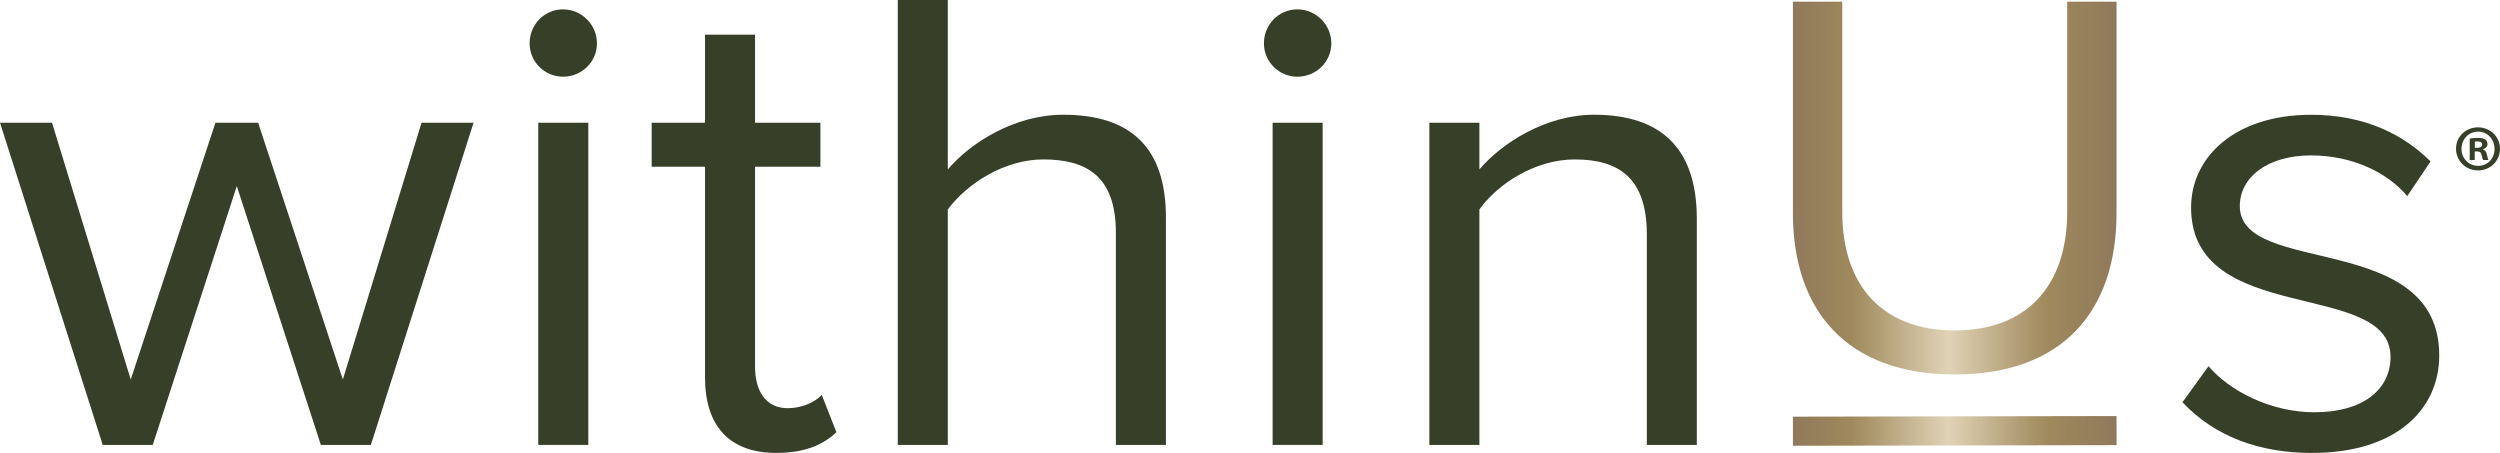
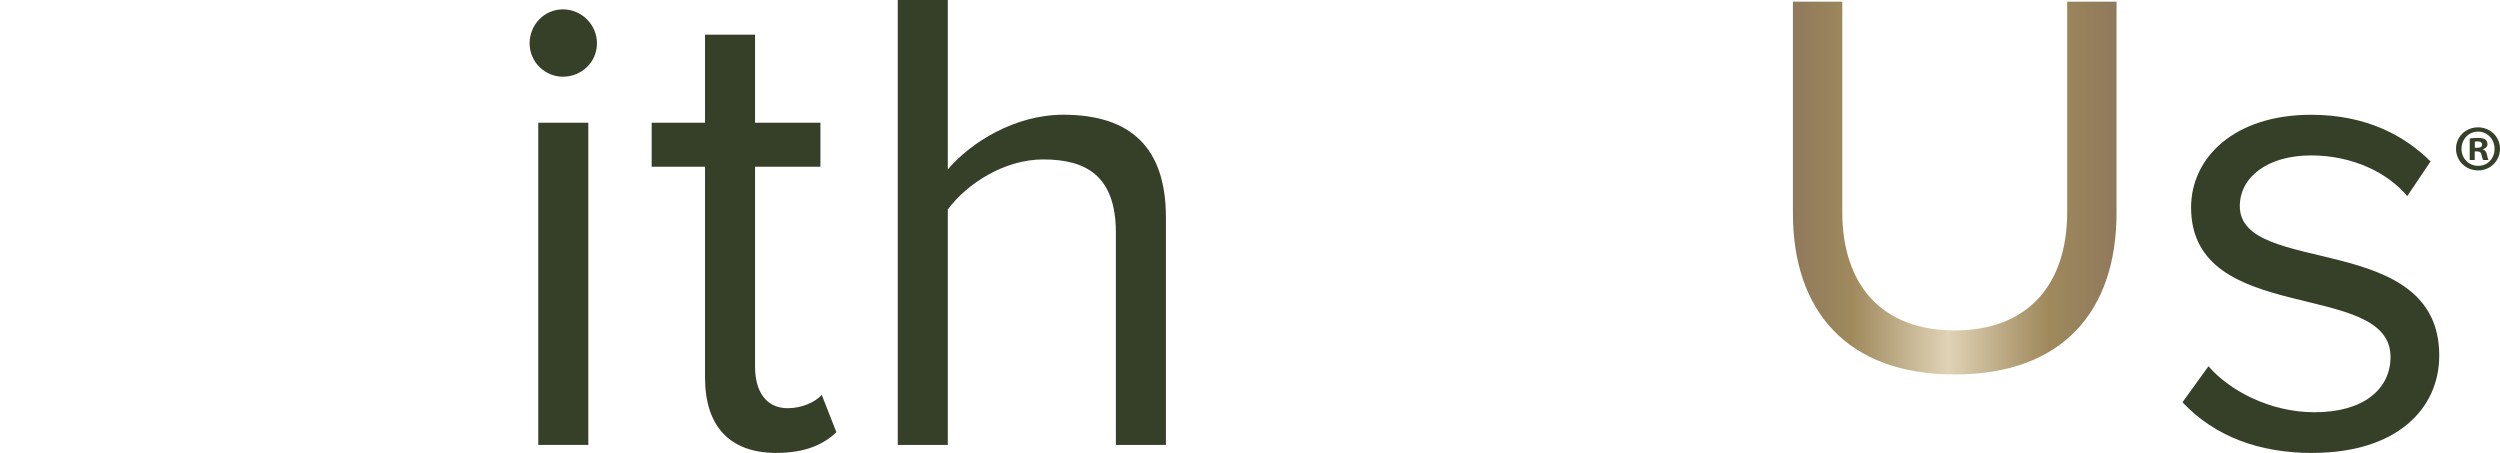
<svg xmlns="http://www.w3.org/2000/svg" xmlns:xlink="http://www.w3.org/1999/xlink" id="Layer_1" data-name="Layer 1" viewBox="0 0 678.52 122.92">
  <defs>
    <style>
      .cls-1 {
        fill: #364028;
      }

      .cls-2 {
        fill: url(#linear-gradient-2);
      }

      .cls-3 {
        fill: url(#linear-gradient);
      }
    </style>
    <linearGradient id="linear-gradient" x1="486.62" y1="51.04" x2="574.45" y2="51.04" gradientUnits="userSpaceOnUse">
      <stop offset="0" stop-color="#8f795c" />
      <stop offset=".18" stop-color="#9f895c" />
      <stop offset=".31" stop-color="#bba983" />
      <stop offset=".48" stop-color="#e0d3b6" />
      <stop offset=".73" stop-color="#ab966c" />
      <stop offset=".79" stop-color="#9f895c" />
      <stop offset="1" stop-color="#8f795c" />
    </linearGradient>
    <linearGradient id="linear-gradient-2" x1="486.61" y1="116.92" x2="574.46" y2="116.92" gradientTransform="translate(.23 -1.05) rotate(.11)" xlink:href="#linear-gradient" />
  </defs>
  <g>
    <path class="cls-3" d="M530.53,101.63c29.23,0,43.92-17.12,43.92-43.92V.45h-13.4v57.1c0,19.7-10.66,32.13-30.52,32.13s-30.52-12.43-30.52-32.13V.45h-13.4v57.42c0,26.48,14.69,43.76,43.92,43.76" />
-     <rect class="cls-2" x="486.62" y="112.97" width="87.84" height="7.9" transform="translate(-.23 1.05) rotate(-.11)" />
  </g>
  <g>
    <path class="cls-1" d="M627.63,122.92c22.63,0,34.4-11.77,34.4-26.43,0-34.04-54.13-21.36-54.13-40.55,0-7.78,7.42-13.76,19.37-13.76,11.22,0,20.82,4.71,26.07,11.05l6.33-9.41c-7.06-7.06-17.55-12.67-32.4-12.67-20.82,0-32.59,11.59-32.59,25.16,0,32.41,54.13,19.37,54.13,40.55,0,8.69-7.24,15.03-20.63,15.03-11.95,0-22.99-5.79-28.78-12.49l-7.06,9.78c8.87,9.41,21,13.76,35.3,13.76" />
-     <path class="cls-1" d="M460.53,120.75v-61.37c0-19.01-9.59-28.24-27.87-28.24-13.04,0-24.98,7.6-31.14,14.84v-12.67h-13.58v87.44h13.58v-63.9c5.07-7.06,15.21-13.58,25.89-13.58,11.76,0,19.55,4.89,19.55,20.28v57.2h13.58Z" />
-     <rect class="cls-1" x="345.4" y="33.31" width="13.58" height="87.44" />
-     <path class="cls-1" d="M352.1,20.82c5.07,0,9.23-3.98,9.23-9.05s-4.16-9.23-9.23-9.23-9.06,4.16-9.06,9.23,4.16,9.05,9.06,9.05" />
    <path class="cls-1" d="M316.44,120.75v-61.73c0-19.01-9.59-27.88-27.88-27.88-13.21,0-25.16,7.6-31.32,14.84V0h-13.58v120.75h13.58v-63.9c5.25-7.06,15.39-13.58,25.89-13.58,11.77,0,19.73,4.53,19.73,19.92v57.57h13.58Z" />
    <path class="cls-1" d="M210.72,122.92c7.97,0,12.85-2.35,16.29-5.61l-3.98-10.14c-1.81,2-5.43,3.62-9.23,3.62-5.98,0-8.87-4.71-8.87-11.22v-54.31h17.74v-11.95h-17.74V9.41h-13.58v23.9h-14.48v11.95h14.48v57.21c0,13.03,6.52,20.46,19.37,20.46" />
    <rect class="cls-1" x="146.09" y="33.31" width="13.58" height="87.44" />
    <path class="cls-1" d="M152.79,20.82c5.07,0,9.23-3.98,9.23-9.05s-4.16-9.23-9.23-9.23-9.05,4.16-9.05,9.23,4.16,9.05,9.05,9.05" />
-     <polygon class="cls-1" points="100.66 120.75 128.53 33.31 114.41 33.31 93.05 103.01 70.06 33.31 58.47 33.31 35.48 103.01 14.12 33.31 0 33.31 27.88 120.75 41.46 120.75 64.27 50.51 87.08 120.75 100.66 120.75" />
    <path class="cls-1" d="M678.52,40.37c0,3.29-2.59,5.88-5.95,5.88s-5.99-2.59-5.99-5.88,2.66-5.81,5.99-5.81,5.95,2.59,5.95,5.81ZM668.07,40.37c0,2.59,1.91,4.64,4.54,4.64s4.43-2.06,4.43-4.61-1.88-4.68-4.46-4.68-4.5,2.09-4.5,4.64ZM671.65,43.42h-1.35v-5.81c.53-.11,1.28-.18,2.23-.18,1.1,0,1.59.18,2.02.43.32.25.57.71.57,1.28,0,.64-.5,1.13-1.2,1.35v.07c.57.21.89.64,1.06,1.42.18.89.28,1.24.43,1.45h-1.45c-.18-.21-.28-.74-.46-1.42-.11-.64-.46-.92-1.2-.92h-.64v2.34ZM671.68,40.12h.64c.74,0,1.35-.25,1.35-.85,0-.53-.39-.89-1.24-.89-.35,0-.6.04-.74.07v1.67Z" />
  </g>
</svg>